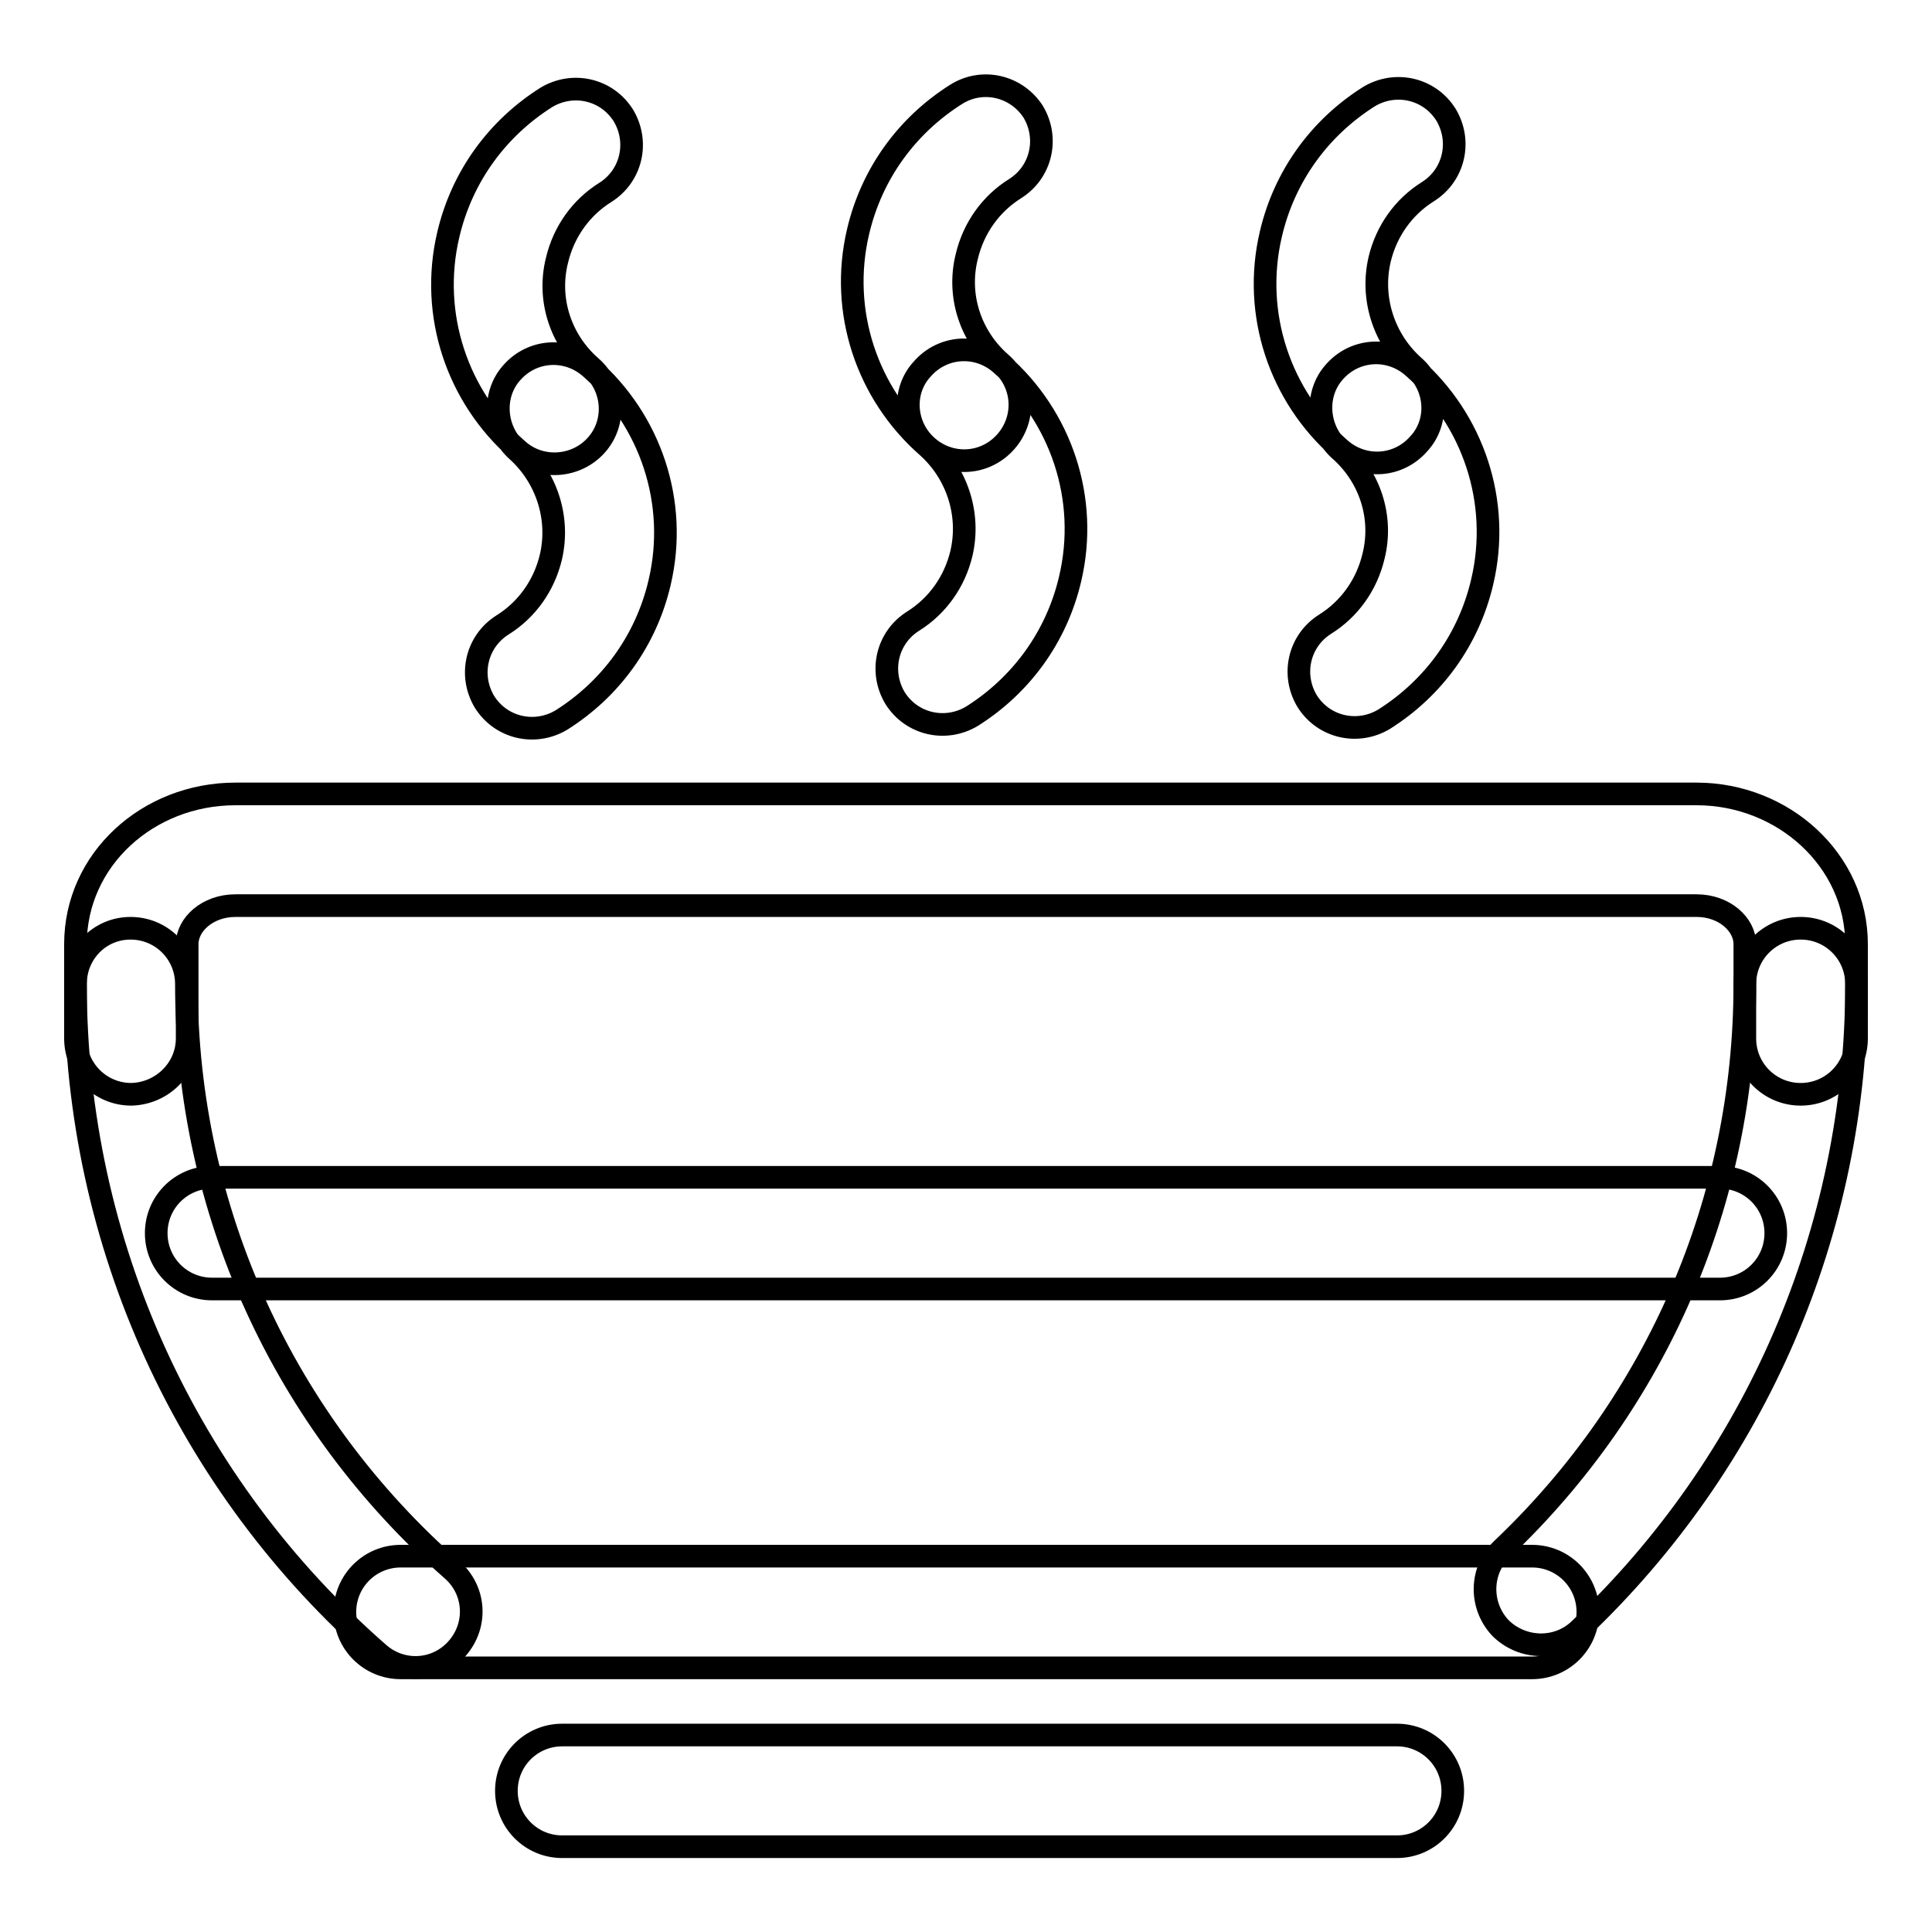
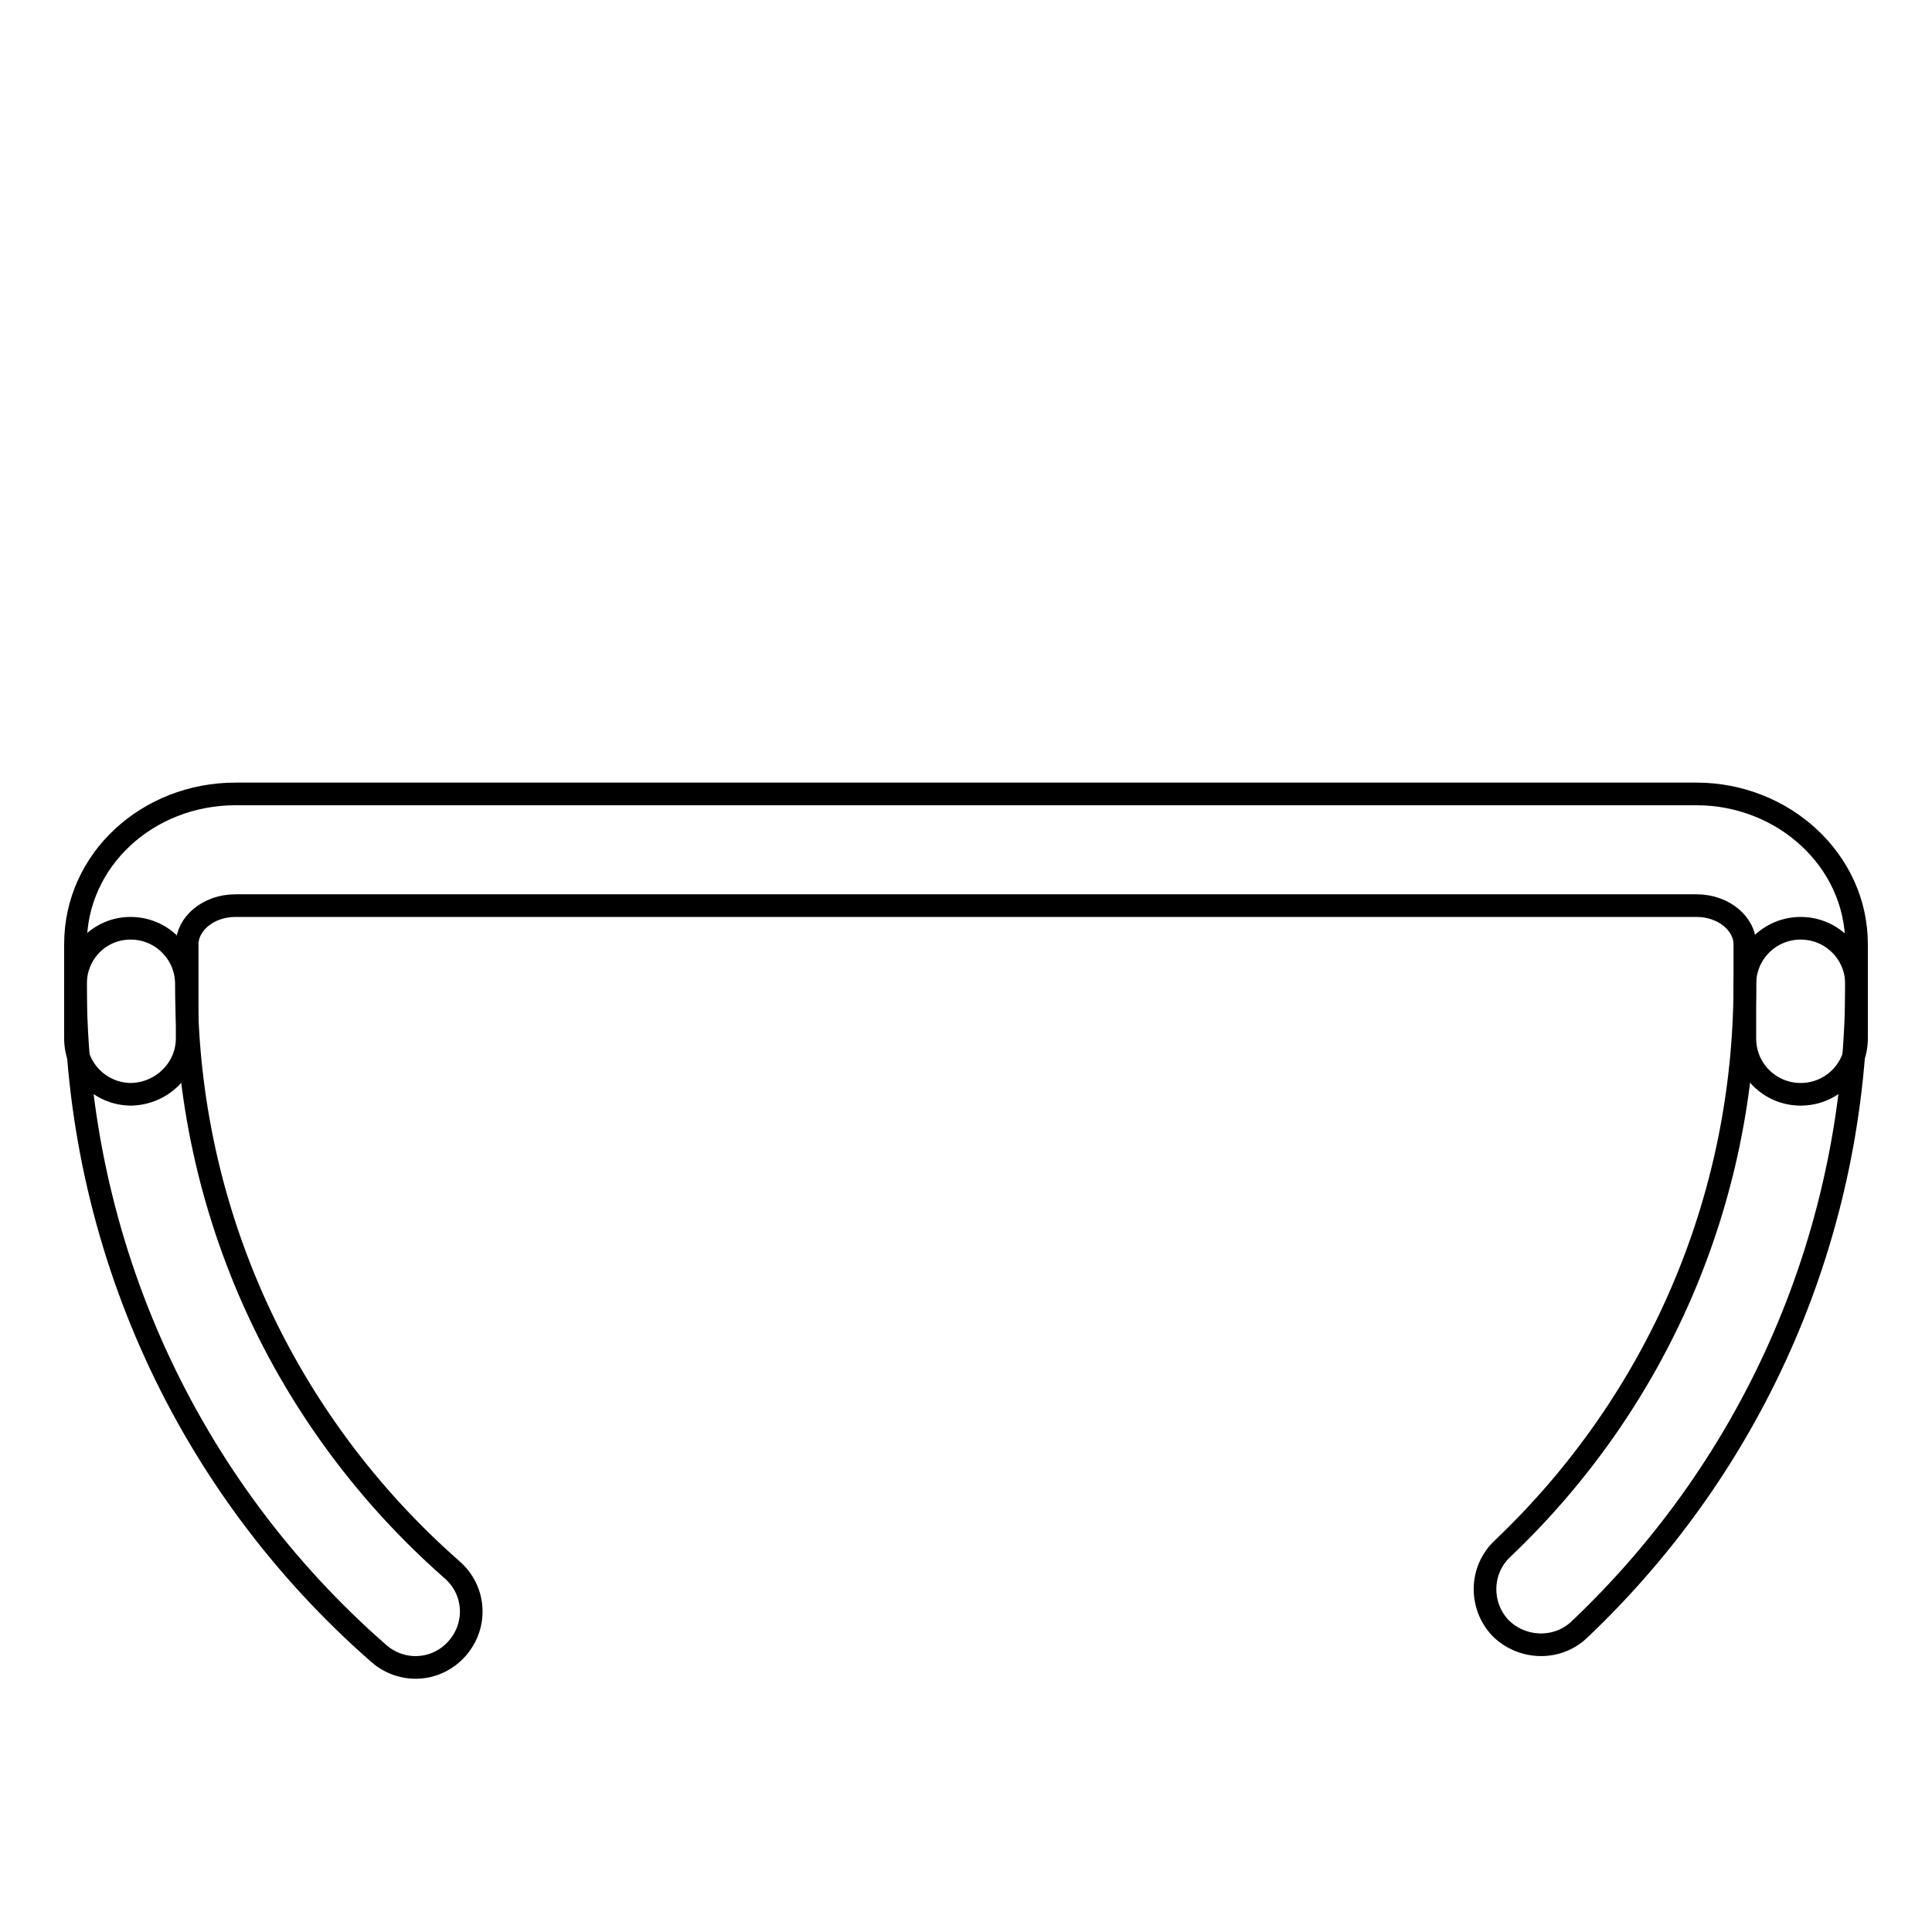
<svg xmlns="http://www.w3.org/2000/svg" version="1.1" x="0px" y="0px" viewBox="0 0 256 256" enable-background="new 0 0 256 256" xml:space="preserve">
  <g>
    <g>
-       <path stroke-width="3" fill-opacity="0" stroke="#000000" d="M132.6,48.1c-4-3.5-5.8-8.9-4.5-14.1c0.9-3.8,3.2-7,6.4-9c3.5-2.2,4.5-6.7,2.4-10.2c-2.2-3.4-6.7-4.5-10.2-2.3c-6.5,4.1-11.2,10.5-13,18.2c-2.5,10.6,1.2,21.5,9.2,28.5c3.1,2.7,7.7,2.4,10.4-0.7C136,55.4,135.7,50.8,132.6,48.1L132.6,48.1z M122.9,59.2c3.9,3.5,5.7,8.9,4.5,14.1c-0.9,3.8-3.2,7-6.4,9c-3.5,2.2-4.5,6.7-2.4,10.2c2.2,3.5,6.7,4.5,10.2,2.4c6.5-4.1,11.2-10.5,13-18.2c2.5-10.6-1.2-21.5-9.2-28.5c-3.1-2.7-7.7-2.4-10.4,0.7C119.5,51.8,119.8,56.5,122.9,59.2L122.9,59.2z M78.3,48.6c-4-3.5-5.8-8.9-4.5-14.1c0.9-3.8,3.2-7,6.4-9c3.5-2.2,4.5-6.7,2.4-10.2c-2.2-3.5-6.7-4.5-10.2-2.4c-6.5,4.1-11.2,10.5-13,18.2c-2.5,10.6,1.2,21.5,9.2,28.5C71.6,62.3,76.3,62,79,59C81.7,56,81.4,51.3,78.3,48.6L78.3,48.6z M68.5,59.7c3.9,3.5,5.7,8.9,4.5,14.1c-0.9,3.8-3.2,7-6.4,9c-3.5,2.2-4.5,6.7-2.4,10.2c2.2,3.5,6.7,4.5,10.2,2.4c6.5-4.1,11.2-10.5,13-18.2c2.5-10.6-1.2-21.5-9.2-28.5c-3.1-2.7-7.7-2.4-10.4,0.7C65.2,52.3,65.5,57,68.5,59.7L68.5,59.7z M187.3,48.5c-3.9-3.5-5.7-8.9-4.5-14.1c0.9-3.8,3.2-7,6.4-9c3.5-2.2,4.5-6.7,2.4-10.2c-2.2-3.5-6.7-4.5-10.2-2.4c-6.5,4.1-11.2,10.5-13,18.2c-2.5,10.6,1.2,21.5,9.2,28.5c3.1,2.7,7.7,2.4,10.4-0.7C190.7,55.9,190.4,51.2,187.3,48.5L187.3,48.5z M177.5,59.6c4,3.5,5.8,8.9,4.5,14.1c-0.9,3.8-3.2,7-6.4,9c-3.5,2.2-4.5,6.7-2.4,10.2c2.2,3.5,6.7,4.5,10.2,2.4c6.5-4.1,11.2-10.5,13-18.2c2.5-10.6-1.2-21.5-9.2-28.5c-3.1-2.7-7.7-2.4-10.4,0.7C174.2,52.2,174.5,56.9,177.5,59.6L177.5,59.6z" />
      <path stroke-width="3" fill-opacity="0" stroke="#000000" d="M24.8,137.6v-12.5c0-2.6,2.7-5.1,6.4-5.1h10.2h160.8h22.6c3.7,0,6.4,2.5,6.4,5.1v12.5c0,4.1,3.3,7.4,7.4,7.4c4.1,0,7.4-3.3,7.4-7.4v-12.5c0-11.1-9.7-19.9-21.2-19.9h-22.6H41.4H31.2c-11.6,0-21.2,8.7-21.2,19.9v12.5c0,4.1,3.3,7.4,7.4,7.4C21.5,144.9,24.8,141.6,24.8,137.6L24.8,137.6z" />
      <path stroke-width="3" fill-opacity="0" stroke="#000000" d="M10,130.4c0,34.4,14.8,66.5,40.2,88.7c3.1,2.7,7.7,2.4,10.4-0.7c2.7-3.1,2.4-7.7-0.7-10.4c-22.2-19.5-35.2-47.5-35.2-77.6c0-4.1-3.3-7.4-7.4-7.4S10,126.3,10,130.4L10,130.4z M209.3,215.9c23.3-22.1,36.7-52.7,36.7-85.5c0-4.1-3.3-7.4-7.4-7.4c-4.1,0-7.4,3.3-7.4,7.4c0,28.7-11.7,55.4-32.1,74.8c-3,2.8-3.1,7.5-0.3,10.5C201.7,218.6,206.4,218.7,209.3,215.9L209.3,215.9z" />
-       <path stroke-width="3" fill-opacity="0" stroke="#000000" d="M53.1,221h149.9c4.1,0,7.4-3.3,7.4-7.4c0-4.1-3.3-7.4-7.4-7.4H53.1c-4.1,0-7.4,3.3-7.4,7.4C45.7,217.7,49,221,53.1,221L53.1,221z" />
-       <path stroke-width="3" fill-opacity="0" stroke="#000000" d="M28.1,170.8h199.8c4.1,0,7.4-3.3,7.4-7.4c0-4.1-3.3-7.4-7.4-7.4H28.1c-4.1,0-7.4,3.3-7.4,7.4C20.7,167.5,24,170.8,28.1,170.8L28.1,170.8z" />
-       <path stroke-width="3" fill-opacity="0" stroke="#000000" d="M74.5,244.7h110.6c4.1,0,7.4-3.3,7.4-7.4s-3.3-7.4-7.4-7.4H74.5c-4.1,0-7.4,3.3-7.4,7.4S70.4,244.7,74.5,244.7L74.5,244.7z" />
    </g>
  </g>
</svg>